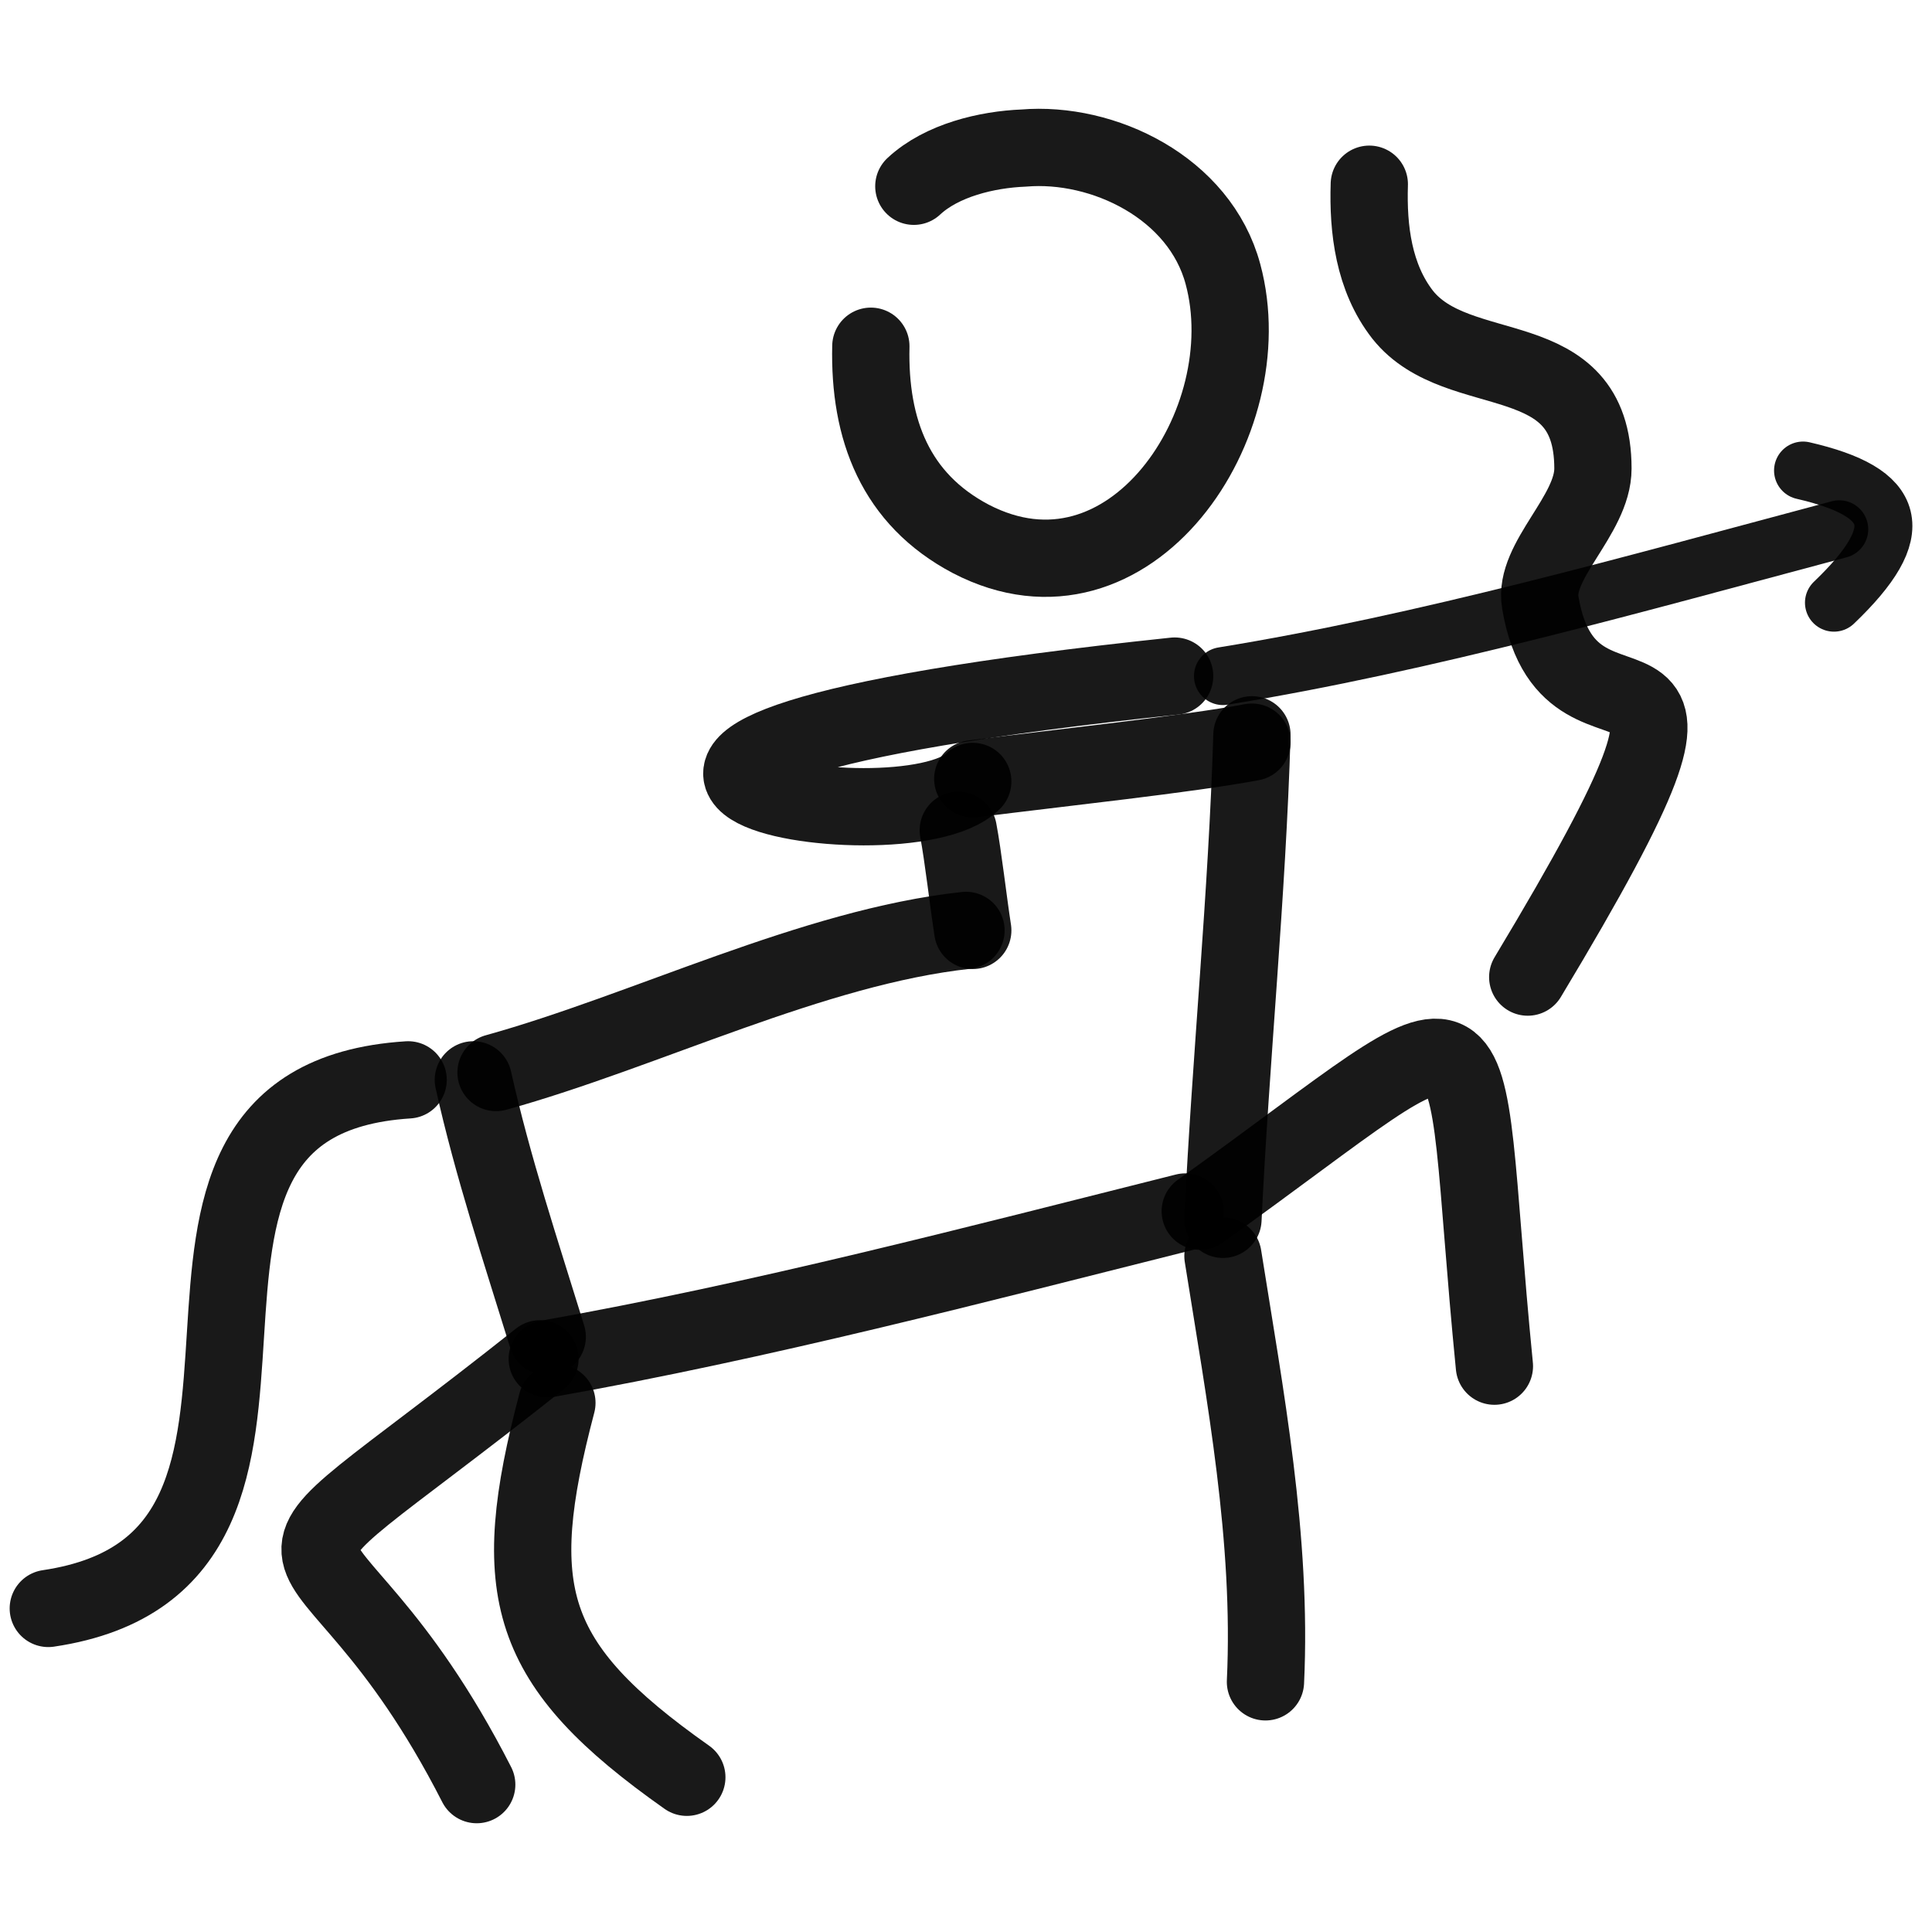
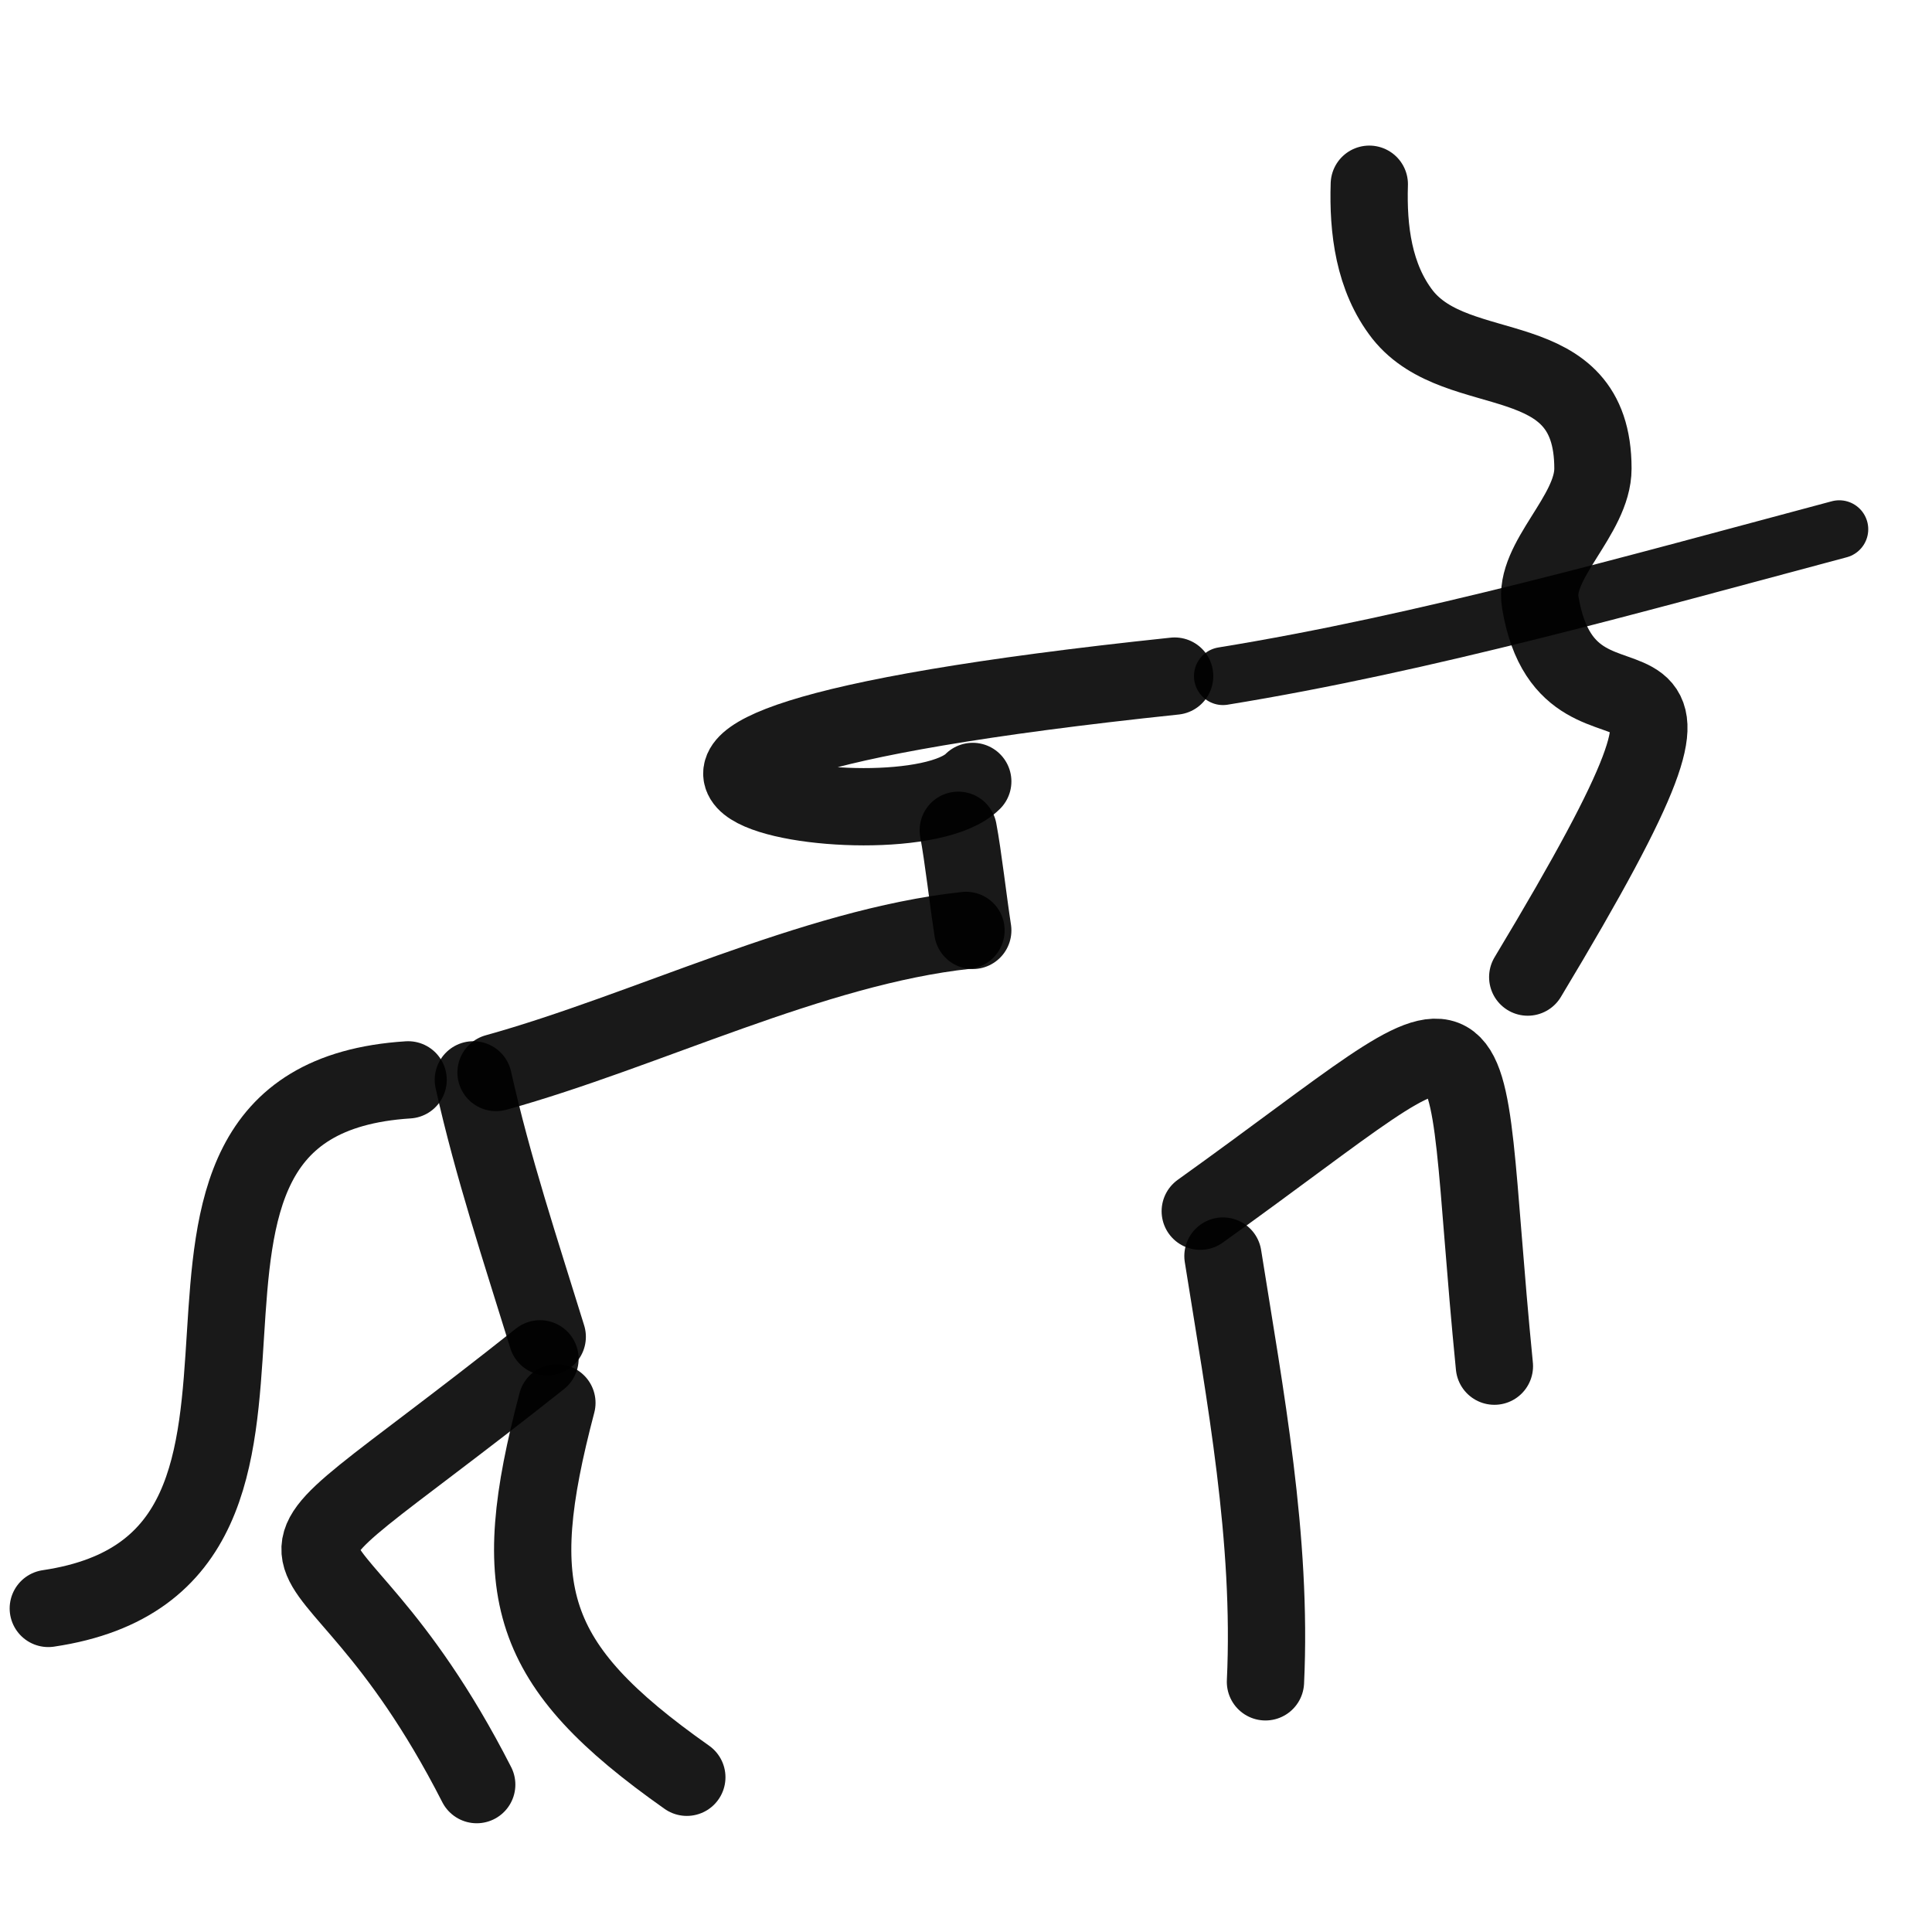
<svg xmlns="http://www.w3.org/2000/svg" version="1.1" width="100%" height="100%" id="svgWorkerArea" viewBox="0 0 400 400" style="background: white;">
  <defs id="defsdoc">
    <pattern id="patternBool" x="0" y="0" width="10" height="10" patternUnits="userSpaceOnUse" patternTransform="rotate(35)">
      <circle cx="5" cy="5" r="4" style="stroke: none;fill: #ff000070;" />
    </pattern>
  </defs>
  <g id="fileImp-426071691" class="cosito">
-     <path id="pathImp-849546786" fill="none" stroke="#000000" stroke-linecap="round" stroke-linejoin="round" stroke-opacity="0.9" stroke-width="16" class="grouped" d="M189.2 38.564C195 33.156 204.4 30.956 211.9 30.657 228.4 29.256 248.4 38.856 253.2 56.754 261.5 87.456 233.9 128.656 201 111.575 185.4 103.356 179.9 88.956 180.3 71.685" />
-     <path id="pathImp-868709033" fill="none" stroke="#000000" stroke-linecap="round" stroke-linejoin="round" stroke-opacity="0.9" stroke-width="16" class="grouped" d="M201.4 161.256C219.5 158.956 245.9 156.156 259.2 153.656" />
-     <path id="pathImp-654727533" fill="none" stroke="#000000" stroke-linecap="round" stroke-linejoin="round" stroke-opacity="0.9" stroke-width="16" class="grouped" d="M259.2 152.137C258.2 185.456 254.8 219.056 253.2 252.451" />
-     <path id="pathImp-96685454" fill="none" stroke="#000000" stroke-linecap="round" stroke-linejoin="round" stroke-opacity="0.9" stroke-width="16" class="grouped" d="M245.4 250.931C201.9 261.856 157.7 273.456 113.3 281.33" />
    <path id="pathImp-881122275" fill="none" stroke="#000000" stroke-linecap="round" stroke-linejoin="round" stroke-opacity="0.9" stroke-width="16" class="grouped" d="M113.3 276.77C107.8 258.956 102 241.556 98 223.573" />
    <path id="pathImp-670296945" fill="none" stroke="#000000" stroke-linecap="round" stroke-linejoin="round" stroke-opacity="0.9" stroke-width="16" class="grouped" d="M102.7 222.053C133.7 213.456 168.3 196.056 200 192.63" />
    <path id="pathImp-188451466" fill="none" stroke="#000000" stroke-linecap="round" stroke-linejoin="round" stroke-opacity="0.9" stroke-width="16" class="grouped" d="M198.4 171.896C199.4 177.156 200.5 186.856 201.4 192.63" />
    <path id="pathImp-881004867" fill="none" stroke="#000000" stroke-linecap="round" stroke-linejoin="round" stroke-opacity="0.9" stroke-width="16" class="grouped" d="M243.2 139.977C80 157.156 186.7 176.556 201.4 161.788" />
    <path id="pathImp-10576823" fill="none" stroke="#000000" stroke-linecap="round" stroke-linejoin="round" stroke-opacity="0.9" stroke-width="12" class="grouped" d="M253.2 139.977C295.2 133.156 338.5 120.856 380.8 109.579" />
-     <path id="pathImp-575738839" fill="none" stroke="#000000" stroke-linecap="round" stroke-linejoin="round" stroke-opacity="0.9" stroke-width="12" class="grouped" d="M373.3 97.419C393 101.956 395.3 109.856 379.7 124.778" />
    <path id="pathImp-172209947" fill="none" stroke="#000000" stroke-linecap="round" stroke-linejoin="round" stroke-opacity="0.9" stroke-width="16" class="grouped" d="M283.5 38.142C283.2 47.456 284.4 57.456 290.4 65.154 301.9 79.656 329.8 70.456 329.8 97.013 329.8 106.656 317.4 116.156 318.9 124.718 325.2 162.856 367.7 116.856 316.3 202.295" />
    <path id="pathImp-588325758" fill="none" stroke="#000000" stroke-linecap="round" stroke-linejoin="round" stroke-opacity="0.9" stroke-width="16" class="grouped" d="M248.5 250.769C311.8 205.456 301.4 202.056 309.4 282.85" />
    <path id="pathImp-695790414" fill="none" stroke="#000000" stroke-linecap="round" stroke-linejoin="round" stroke-opacity="0.9" stroke-width="16" class="grouped" d="M253.2 260.052C257.8 289.056 263.4 318.556 262 348.206" />
    <path id="pathImp-943526009" fill="none" stroke="#000000" stroke-linecap="round" stroke-linejoin="round" stroke-opacity="0.9" stroke-width="16" class="grouped" d="M84.5 223.573C15.7 227.956 77.3 323.056 10 333.008" />
    <path id="pathImp-512130826" fill="none" stroke="#000000" stroke-linecap="round" stroke-linejoin="round" stroke-opacity="0.9" stroke-width="16" class="grouped" d="M111.8 281.33C41.5 337.156 65.3 304.056 98.7 369.486" />
    <path id="pathImp-545167323" fill="none" stroke="#000000" stroke-linecap="round" stroke-linejoin="round" stroke-opacity="0.9" stroke-width="16" class="grouped" d="M115.3 290.449C105 329.556 109 344.556 142.2 367.965" />
  </g>
</svg>